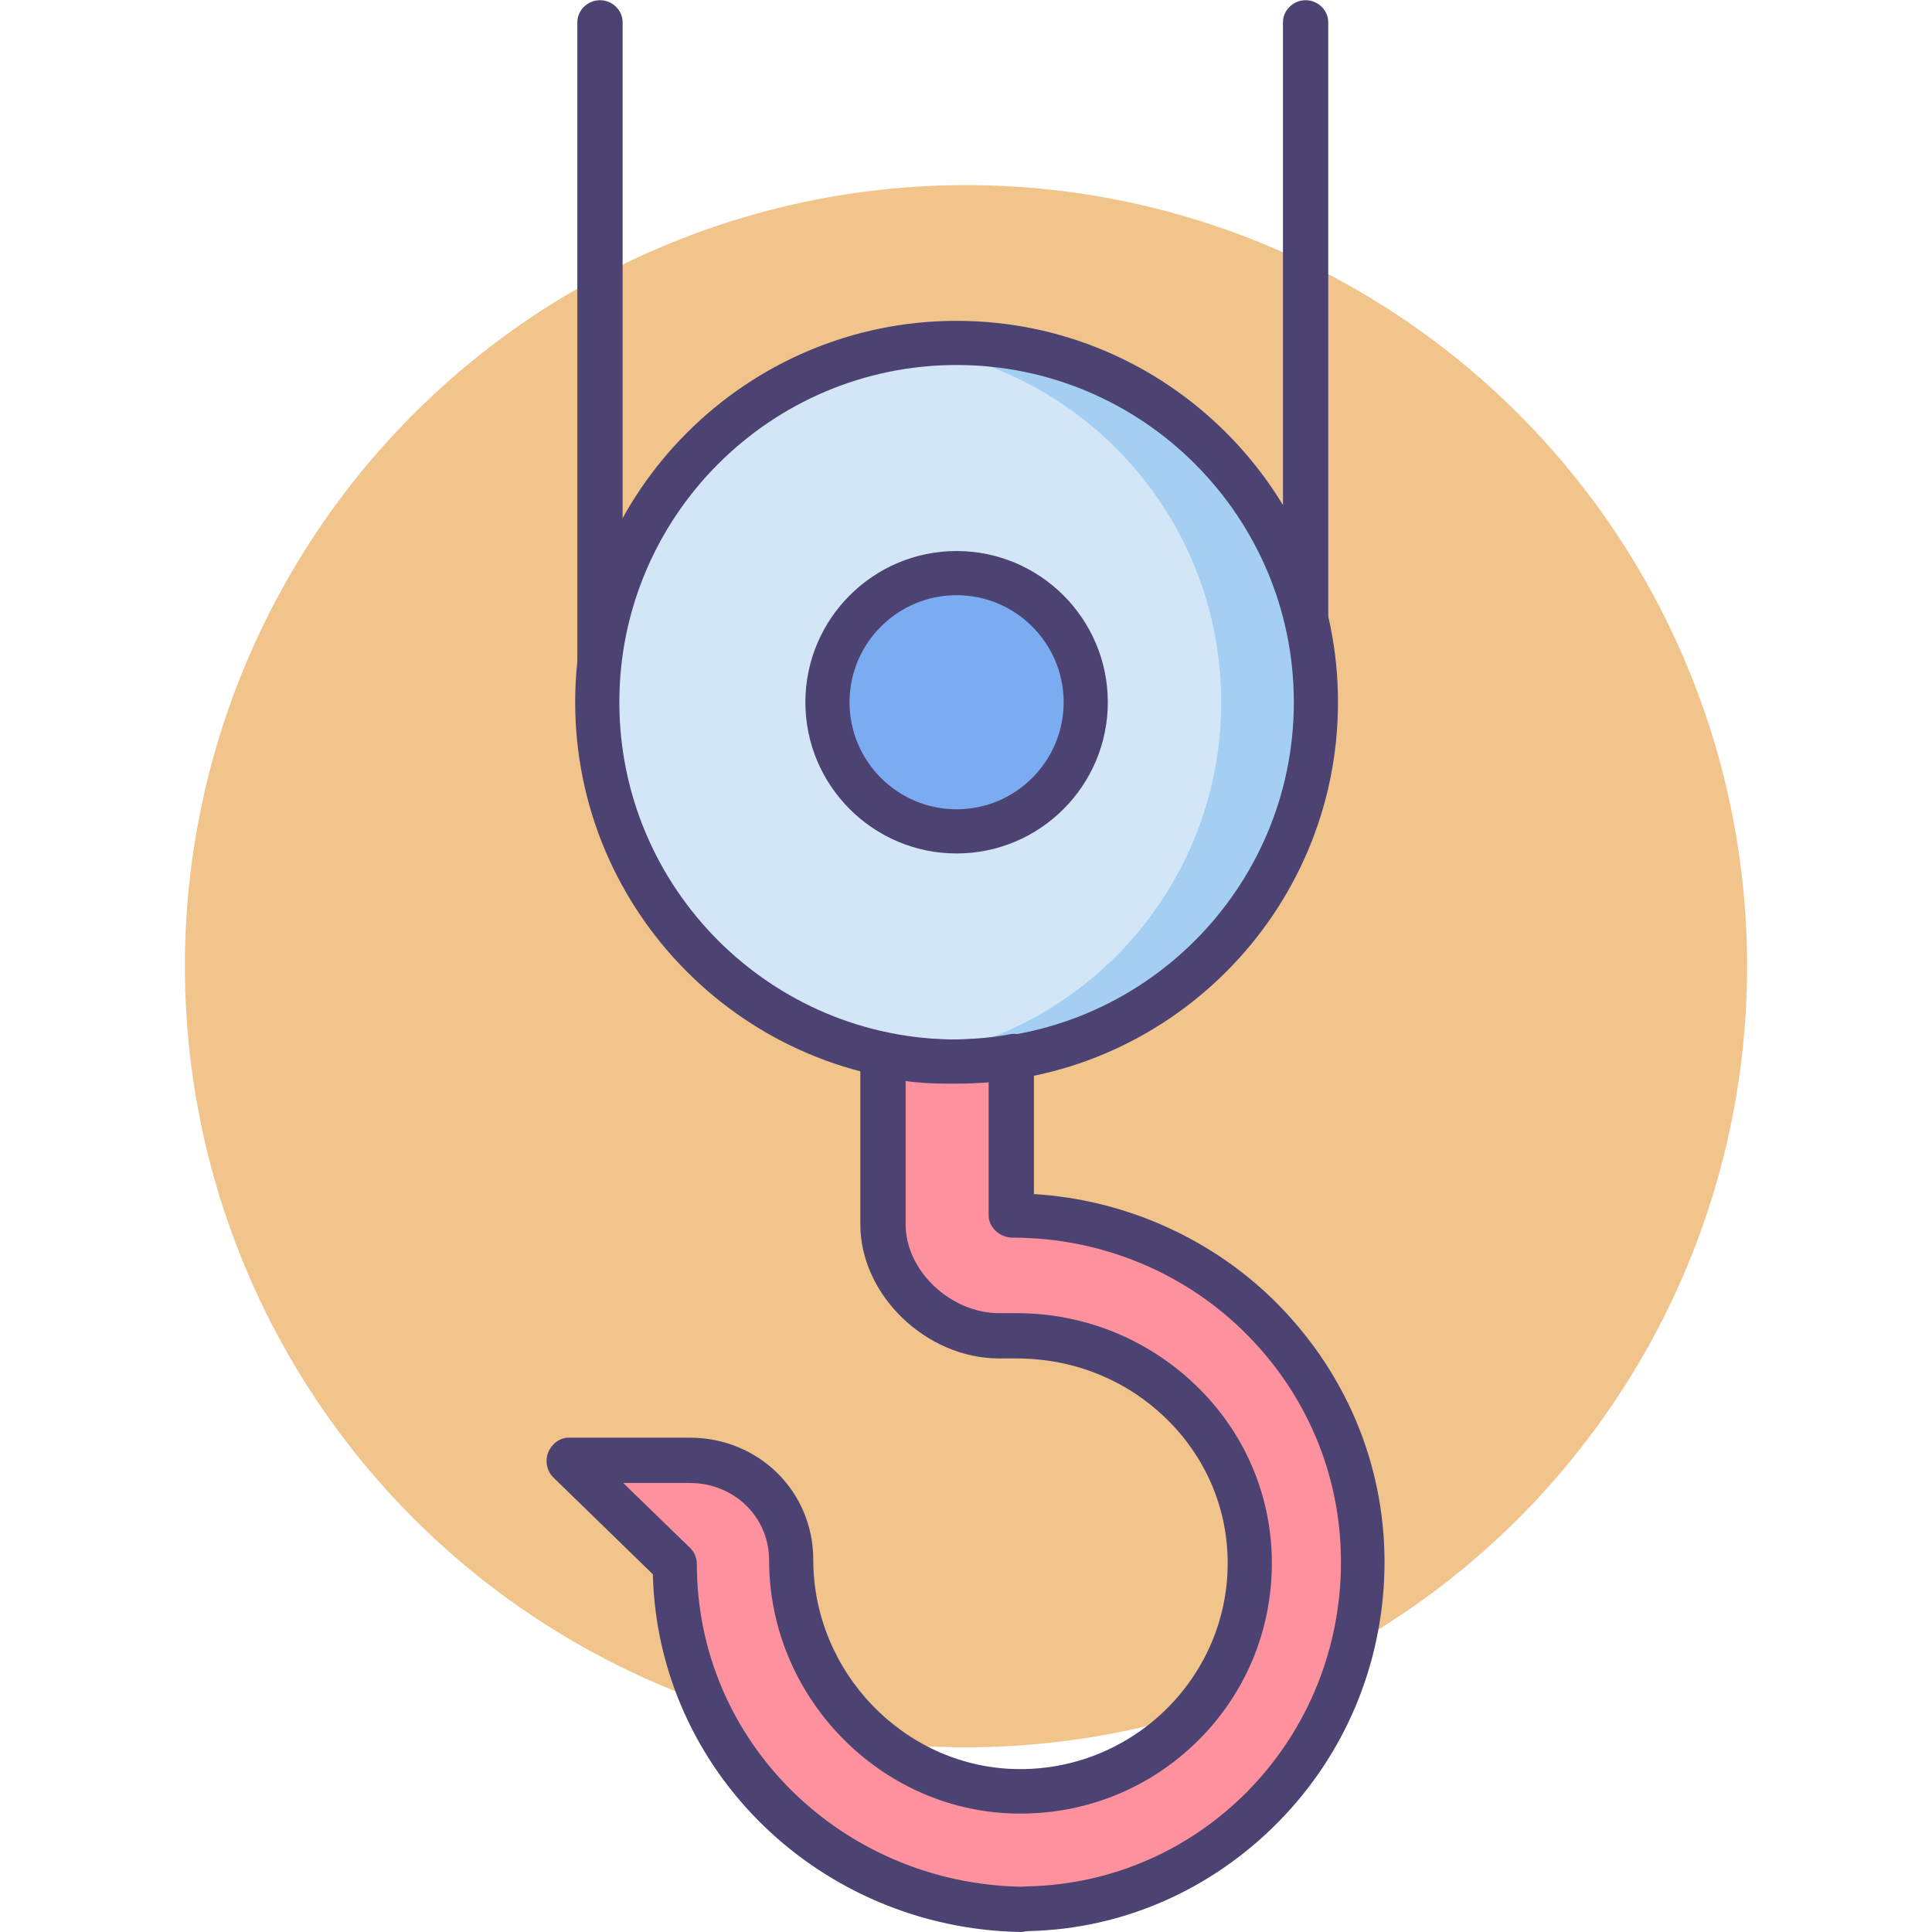
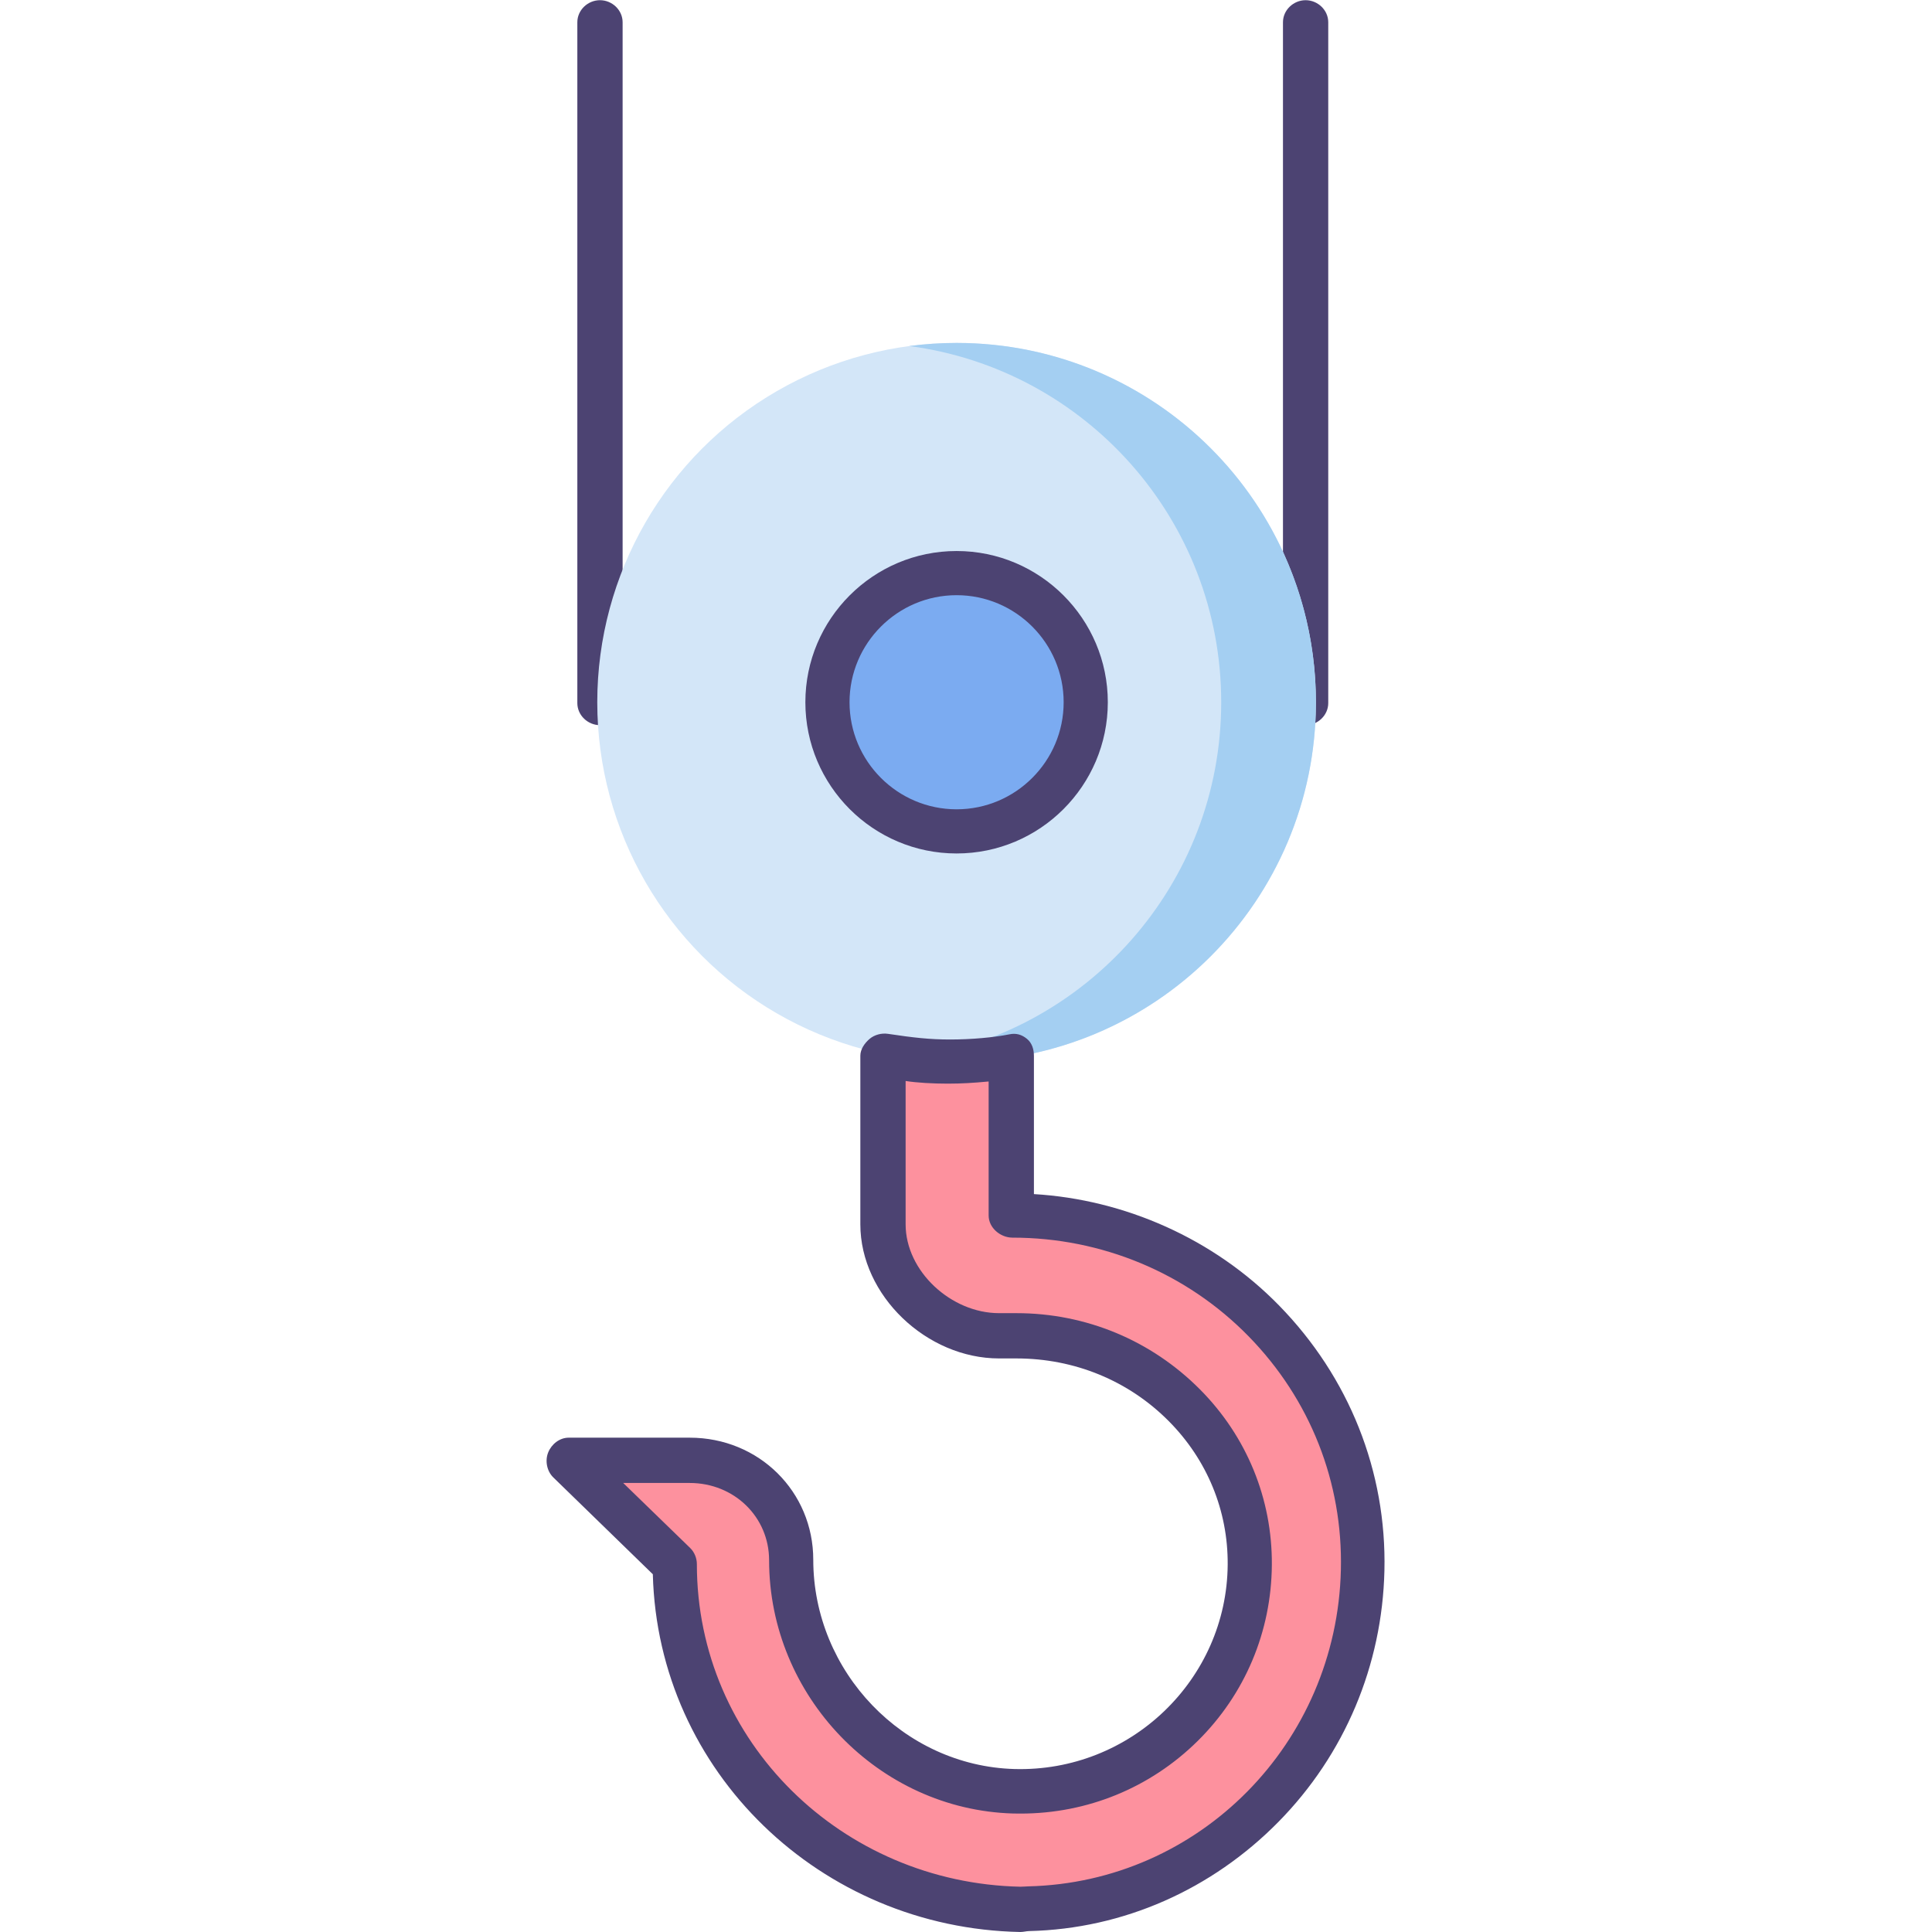
<svg xmlns="http://www.w3.org/2000/svg" version="1.1" id="Icon_Set" x="0px" y="0px" viewBox="0 0 512 512" style="enable-background:new 0 0 512 512;" xml:space="preserve">
  <style type="text/css">
	.st0{fill:#F0C48A;}
	.st1{fill:#FD919E;}
	.st2{fill:#E8677D;}
	.st3{fill:#4C4372;}
	.st4{fill:#D3E6F8;}
	.st5{fill:#A4CFF2;}
	.st6{fill:#FFFFFF;}
	.st7{fill:#7BABF1;}
</style>
  <g>
-     <circle class="st0" cx="256" cy="256.052" r="207" />
    <g>
      <g>
        <path class="st3" d="M159,192.174c-3.231,0-6-2.62-6-5.851V5.903c0-3.231,2.769-5.851,6-5.851c3.231,0,6,2.62,6,5.851v180.419     C165,189.554,162.231,192.174,159,192.174z" />
      </g>
      <g>
        <path class="st3" d="M346,192.174c-3.231,0-6-2.62-6-5.851V5.903c0-3.231,2.769-5.851,6-5.851c3.231,0,6,2.62,6,5.851v180.419     C352,189.554,349.231,192.174,346,192.174z" />
      </g>
      <g>
        <circle class="st4" cx="253.506" cy="186.103" r="95.224" />
      </g>
      <g>
        <path class="st1" d="M269,322.129v-42.303c-5,0.986-11.058,1.502-16.836,1.502c-5.894,0-10.164-0.54-17.164-1.564v44.701     C235,340.21,249.012,353,264.758,353h4.604c33.904,0,62.077,27.285,61.839,61.188c-0.238,33.95-28.318,61.277-62.544,60.298     c-32.464-0.928-58.985-29.727-58.985-62.204l0,0c0-14.853-12.041-27.283-26.894-27.283h-32.072l28.121,28.354     c0,51.329,42.215,92.992,93.82,91.778c48.598-1.144,87.514-40.682,88.657-89.28C362.518,364.247,321,322.129,269,322.129z" />
      </g>
      <g>
        <path class="st5" d="M253.506,90.879c-4.254,0-8.442,0.283-12.549,0.824c46.659,6.143,82.676,46.064,82.676,94.401     c0,48.336-36.016,88.257-82.676,94.4c4.107,0.541,8.294,0.824,12.549,0.824c52.591,0,95.224-42.634,95.224-95.224     C348.73,133.512,306.097,90.879,253.506,90.879z" />
      </g>
      <g>
        <circle class="st7" cx="253.506" cy="186.103" r="34.224" />
      </g>
      <g>
        <path class="st3" d="M270.424,512c-0.002,0-0.004,0-0.006,0c-52.888-1-96.071-42.427-97.411-94.808l-26.373-25.659     c-1.712-1.659-2.247-4.429-1.352-6.638c0.895-2.21,3.04-3.895,5.424-3.895h32.073c18.362,0,32.745,14.31,32.745,32.341     c0,29.695,23.91,54.63,53.3,55.47c30.777,0.861,56.312-23.726,56.527-54.178c0.101-14.317-5.449-27.78-15.625-38.028     C299.05,365.854,284.716,360,269.362,360h-4.604C245.604,360,228,343.349,228,324.464v-44.701c0-1.704,1.143-3.323,2.434-4.434     c1.29-1.11,3.204-1.607,4.887-1.352c6.766,1.015,11.04,1.499,16.462,1.499c5.568,0,11.504-0.518,15.794-1.385     c1.722-0.35,3.212,0.095,4.57,1.207c1.359,1.111,1.853,2.773,1.853,4.529v36.62c24,1.422,47.639,11.778,64.97,29.522     c18.52,18.961,28.537,43.928,27.916,70.3c-0.59,25.063-10.511,48.694-28.079,66.541c-17.659,17.938-41.095,28.357-66.063,28.945     C271.952,511.773,271.21,512,270.424,512z M165.154,393l17.743,17.226c1.138,1.103,1.78,2.706,1.78,4.29     c0,47.085,38.464,84.484,85.742,85.484c0.002,0,0.004,0,0.006,0c0.694,0,1.385-0.077,2.083-0.094     c45.371-1.068,81.757-37.932,82.839-83.88c0.546-23.194-8.13-45.176-24.43-61.864c-16.48-16.872-39.012-26.173-62.598-26.173     c-3.231,0-6.319-2.629-6.319-5.86v-35.523c-4,0.371-7.105,0.572-10.836,0.572c-4.02,0-8.164-0.236-11.164-0.704v37.99     C240,336.893,252.065,348,264.758,348h4.604c18.495,0,35.779,7.254,48.668,20.233c12.389,12.477,19.146,29.017,19.023,46.475     c-0.124,17.682-7.11,34.279-19.673,46.686c-12.543,12.388-29.208,19.223-46.924,19.223c-0.653,0-1.308-0.003-1.967-0.021     c-35.658-1.019-64.669-31.142-64.669-67.108c0-11.469-9.243-20.486-21.042-20.486H165.154z" />
      </g>
      <g>
-         <path class="st3" d="M253.507,287.178c-55.733,0-101.076-45.342-101.076-101.075c0-55.733,45.343-101.076,101.076-101.076     c55.733,0,101.075,45.343,101.075,101.076C354.582,241.837,309.24,287.178,253.507,287.178z M253.507,96.73     c-49.281,0-89.373,40.092-89.373,89.373c0,49.28,40.092,89.372,89.373,89.372c49.28,0,89.372-40.092,89.372-89.372     C342.879,136.822,302.786,96.73,253.507,96.73z" />
-       </g>
+         </g>
      <g>
        <path class="st3" d="M253.507,226.178c-22.098,0-40.076-17.978-40.076-40.075c0-22.098,17.978-40.076,40.076-40.076     c22.097,0,40.075,17.978,40.075,40.076C293.582,208.2,275.604,226.178,253.507,226.178z M253.507,157.73     c-15.645,0-28.373,12.729-28.373,28.373c0,15.645,12.729,28.372,28.373,28.372c15.645,0,28.372-12.728,28.372-28.372     C281.879,170.458,269.151,157.73,253.507,157.73z" />
      </g>
    </g>
  </g>
</svg>